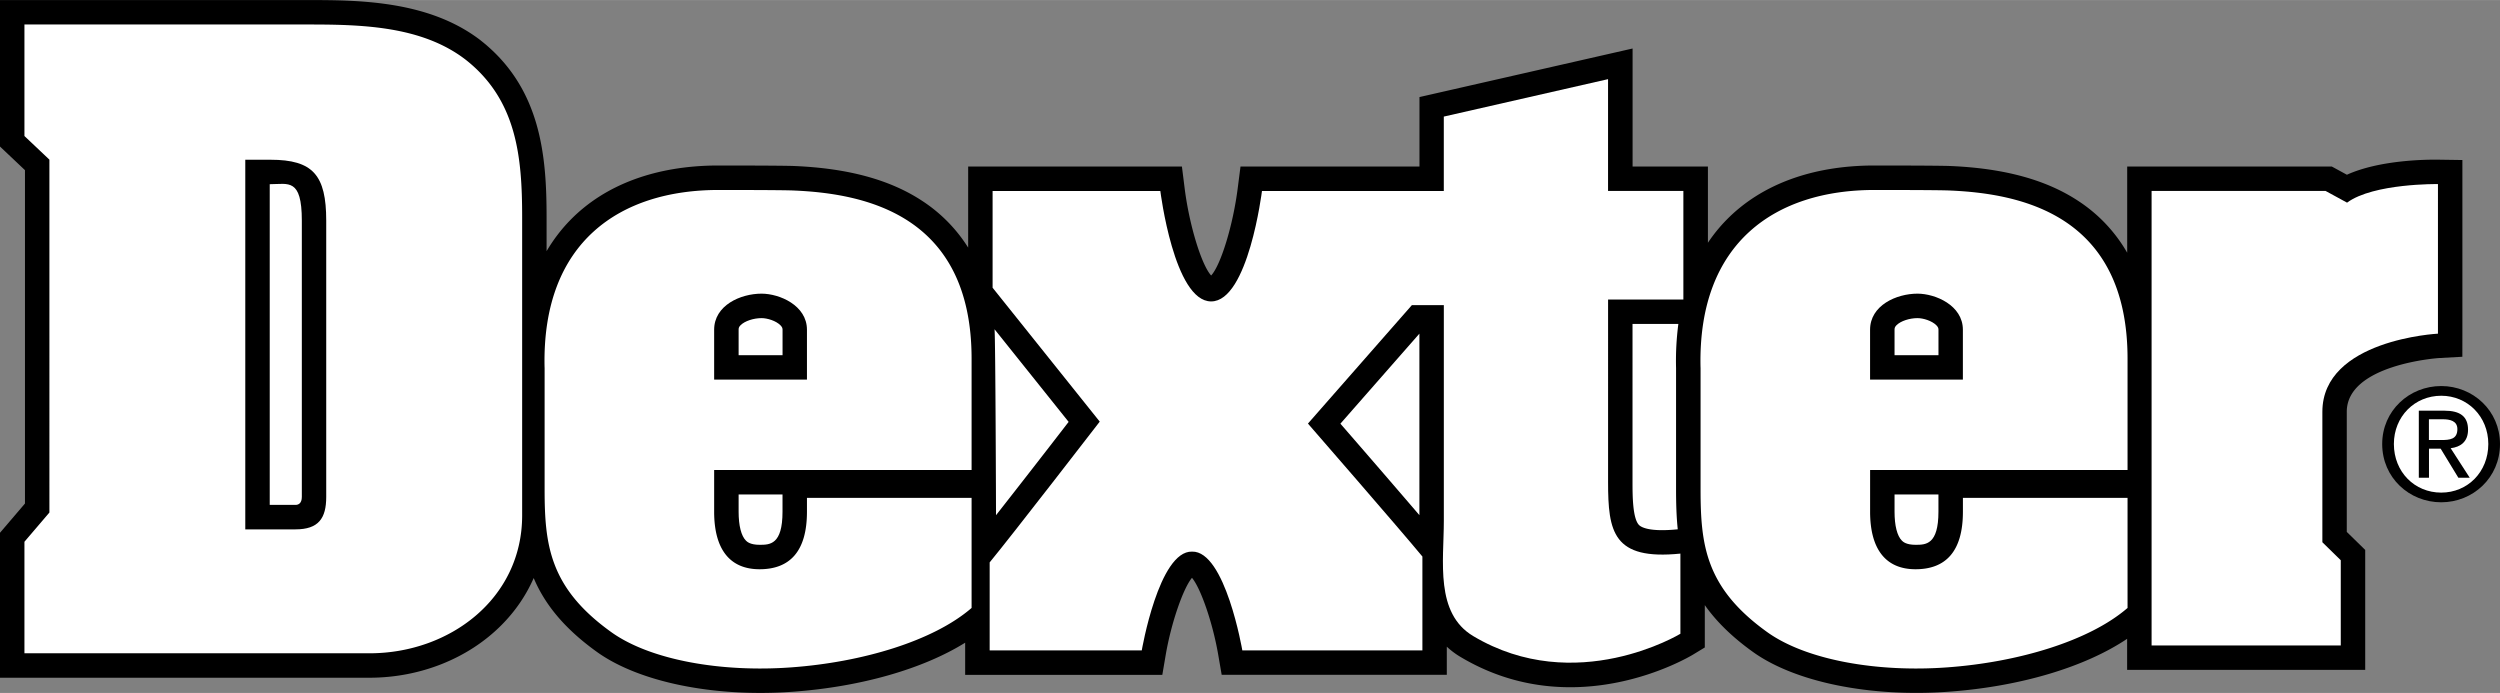
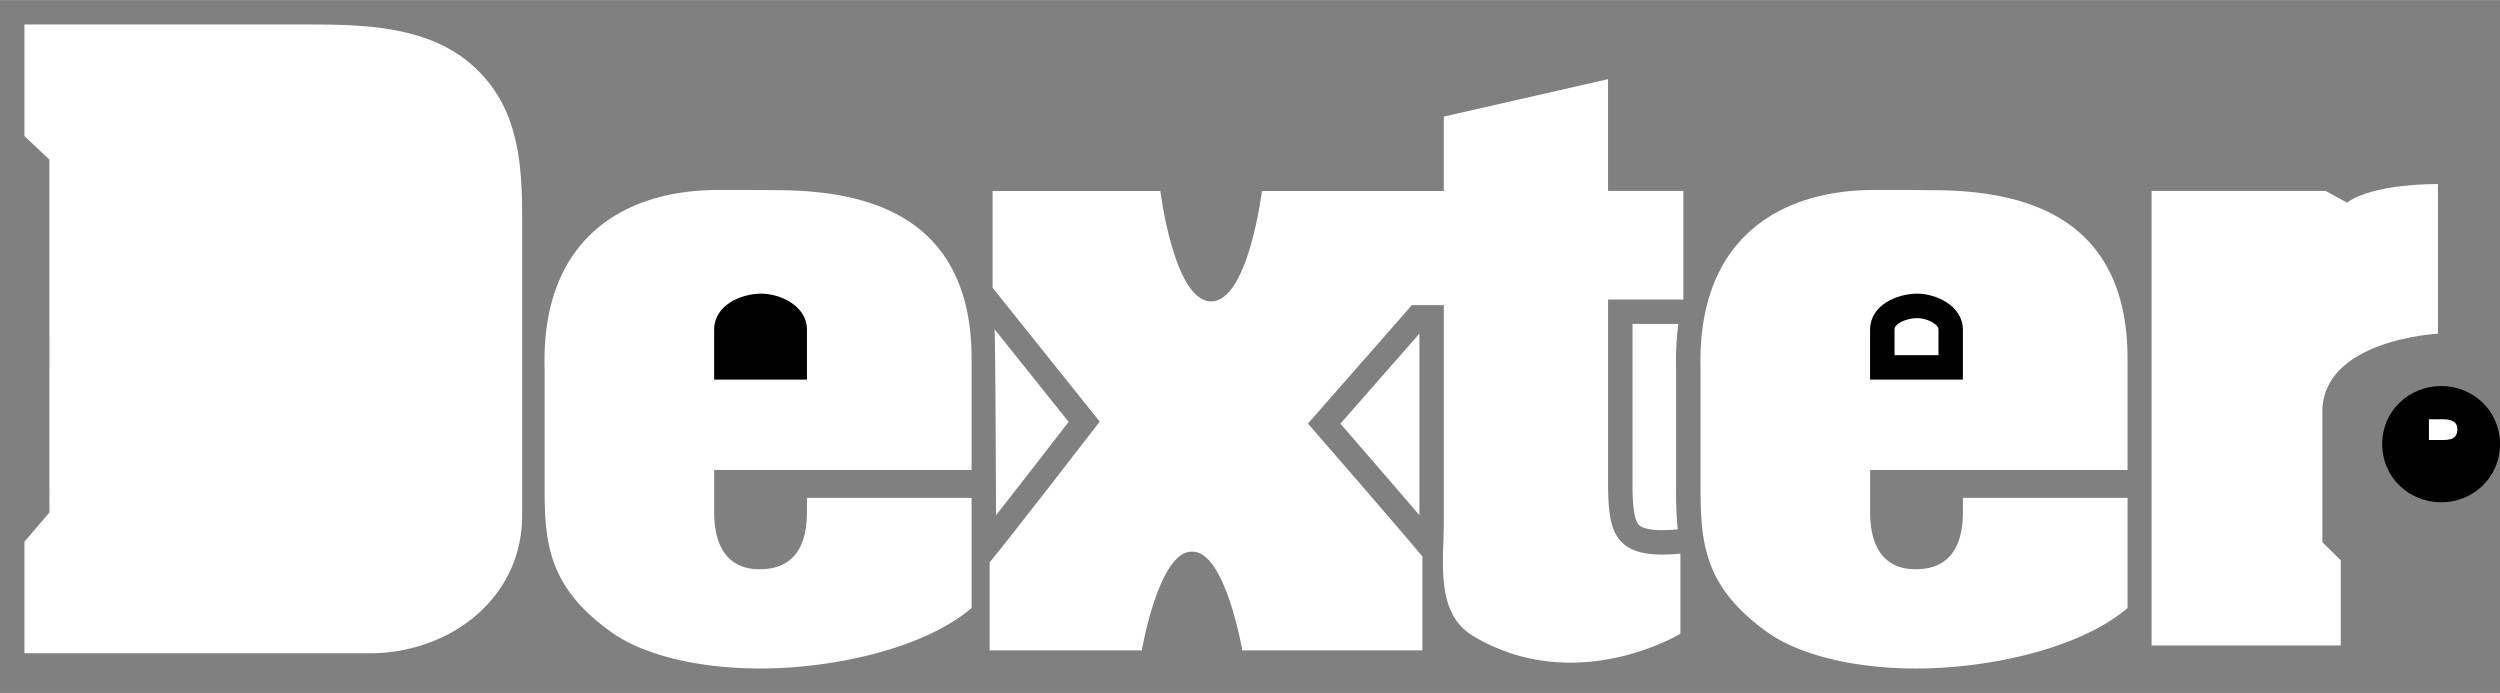
<svg xmlns="http://www.w3.org/2000/svg" width="2500" height="693" viewBox="0 0 70.794 19.621">
  <rect x="0" y="0" width="70.794" height="19.621" fill="#808080" stroke="none" />
-   <path d="M69.048 4.52c-.297-.004-1.652 0-2.589.427l-.428-.233h-5.794v2.441a4.318 4.318 0 0 0-1.371-1.457c-.912-.606-2.098-.932-3.625-.998-.33-.014-1.737-.015-2.16-.015-1.758 0-3.208.534-4.196 1.545a4.466 4.466 0 0 0-.521.643V4.714h-2.133V1.372l-6.035 1.375v1.967h-5.068l-.078.607c-.132 1.054-.481 2.186-.753 2.479-.271-.293-.621-1.425-.752-2.479l-.076-.606h-6.053V7.01a4.33 4.33 0 0 0-1.285-1.312c-.912-.606-2.098-.932-3.625-.998-.33-.014-1.737-.015-2.16-.015-1.758 0-3.208.534-4.196 1.545-.26.266-.483.56-.672.881v-.954c0-1.716-.144-3.66-1.864-5.012l-.002-.002-.002-.002C12.127 0 10.122 0 8.657 0H0v4.148l.707.669v9.44L0 15.085v4.105H10.463c1.428 0 2.788-.54 3.729-1.482.398-.398.706-.85.921-1.341.304.719.842 1.413 1.794 2.095 1.196.856 3.32 1.287 5.544 1.125 1.929-.14 3.687-.646 4.88-1.389v.911h5.583l.098-.576c.155-.899.494-1.876.742-2.172.248.296.587 1.272.742 2.172l.099.575h6.375v-.797c.114.106.243.205.391.292 3.227 1.925 6.446.014 6.582-.068l.333-.202v-1.199c.317.45.756.891 1.365 1.327 1.196.856 3.32 1.287 5.544 1.125 2.022-.146 3.856-.696 5.05-1.498v.88h6.742v-3.397l-.522-.51V11.66c0-1.344 2.592-1.522 2.618-1.523l.655-.036.001-.655V4.53l-.681-.01z" />
  <path d="M30.261 11.945a421.1 421.1 0 0 1-2.056 2.643s-.015-4.999-.042-5.266l2.098 2.623zM40.194 9.447v5.139a521.048 521.048 0 0 0-2.237-2.59l2.237-2.549zM46.422 14.874c-.193-.175-.193-.859-.193-1.227V9.172h1.298a8.01 8.01 0 0 0-.065 1.25v3.426c0 .388.009.768.048 1.139-.781.079-1.021-.053-1.088-.113zM8.657.692c1.517 0 3.262.021 4.529.997 1.455 1.143 1.6 2.764 1.6 4.468v8.438c0 2.353-2.052 3.903-4.323 3.903H.692V15.34l.707-.828V4.519L.692 3.85V.692h7.965zM15.421 10.406c-.083-3.574 2.156-5.028 4.925-5.028.256 0 1.803 0 2.131.015 2.01.086 5.036.68 5.036 4.764v3.151h-7.29v1.181c0 1.051.434 1.629 1.286 1.629s1.342-.501 1.342-1.629v-.392h4.662v3.117c-1.08.935-3.096 1.538-5.111 1.683-1.995.146-3.992-.211-5.09-.997-1.754-1.256-1.89-2.473-1.89-4.052v-3.442zM48.155 10.406c-.083-3.574 2.156-5.028 4.925-5.028.256 0 1.803 0 2.131.015 2.01.086 5.036.68 5.036 4.764v3.151h-7.29v1.181c0 1.051.434 1.629 1.286 1.629s1.342-.501 1.342-1.629v-.392h4.662v3.117c-1.08.935-3.096 1.538-5.111 1.683-1.994.146-3.992-.211-5.09-.997-1.754-1.256-1.89-2.473-1.89-4.052v-3.442z" fill="#fff" />
  <path d="M47.669 8.48V5.406h-2.133V2.24L40.885 3.3v2.107h-5.149s-.388 3.127-1.439 3.127-1.439-3.127-1.439-3.127h-4.75v2.739l3.034 3.792s-2.492 3.229-3.117 3.986v2.493h4.307s.483-2.825 1.424-2.798c.941-.027 1.424 2.798 1.424 2.798h5.099v-2.659c-.625-.758-3.241-3.765-3.241-3.765l2.943-3.354h.905v6.109c0 1.143-.254 2.614.831 3.262 2.906 1.734 5.868-.065 5.868-.065v-2.27c-1.91.193-2.048-.615-2.048-2.028V8.48h2.132zM66.463 5.737l-.609-.332h-4.926v12.872h5.357v-2.414l-.521-.51v-3.692c0-2.048 3.273-2.214 3.273-2.214V5.211c.001 0-1.826-.027-2.574.526z" fill="#fff" />
-   <path d="M6.946 14.989h1.42c.657 0 .872-.315.872-.919V6.247c0-1.288-.374-1.725-1.579-1.725h-.713v10.467z" />
-   <path d="M7.638 14.296V5.214h.022c.502 0 .887-.178.887 1.032v7.823c0 .185-.098.227-.18.227h-.729z" fill="#fff" />
  <path d="M22.851 9.336c0-.691-.778-1.022-1.286-1.022-.595 0-1.342.331-1.342 1.022v1.412h2.628V9.336z" />
-   <path d="M20.915 14h1.244v.489c0 .937-.361.937-.65.937-.267 0-.356-.089-.385-.118-.135-.134-.208-.425-.208-.819V14zM20.973 9.206c.116-.116.365-.199.593-.199.163 0 .407.075.533.201.056.056.061.094.061.128v.72h-1.244v-.72c-.001-.045.008-.083.057-.13zM53.648 14h1.244v.489c0 .937-.361.937-.65.937-.267 0-.356-.089-.385-.118-.135-.134-.208-.425-.208-.819V14z" fill="#fff" />
  <path d="M55.584 9.336c0-.691-.778-1.022-1.285-1.022-.595 0-1.343.331-1.343 1.022v1.412h2.628V9.336z" />
  <path d="M53.706 9.206c.116-.116.365-.199.593-.199.163 0 .406.075.533.201.056.056.061.094.061.128v.72h-1.244v-.72c-.001-.045.009-.083.057-.13z" fill="#fff" />
-   <path d="M67.458 12.572c0-.944.766-1.642 1.672-1.642.897 0 1.664.697 1.664 1.642 0 .954-.767 1.65-1.664 1.65-.905 0-1.672-.696-1.672-1.65z" />
-   <path d="M69.13 13.948c.745 0 1.333-.583 1.333-1.376 0-.779-.588-1.367-1.333-1.367-.753 0-1.341.588-1.341 1.367.001.793.588 1.376 1.341 1.376z" fill="#fff" />
+   <path d="M67.458 12.572c0-.944.766-1.642 1.672-1.642.897 0 1.664.697 1.664 1.642 0 .954-.767 1.65-1.664 1.65-.905 0-1.672-.696-1.672-1.65" />
  <path d="M68.782 13.526h-.287v-1.898h.723c.449 0 .671.165.671.54 0 .34-.213.488-.492.523l.54.836h-.322l-.501-.823h-.331v.822z" />
  <path d="M69.126 12.459c.244 0 .461-.018.461-.309 0-.235-.213-.279-.413-.279h-.393v.588h.345z" fill="#fff" />
</svg>